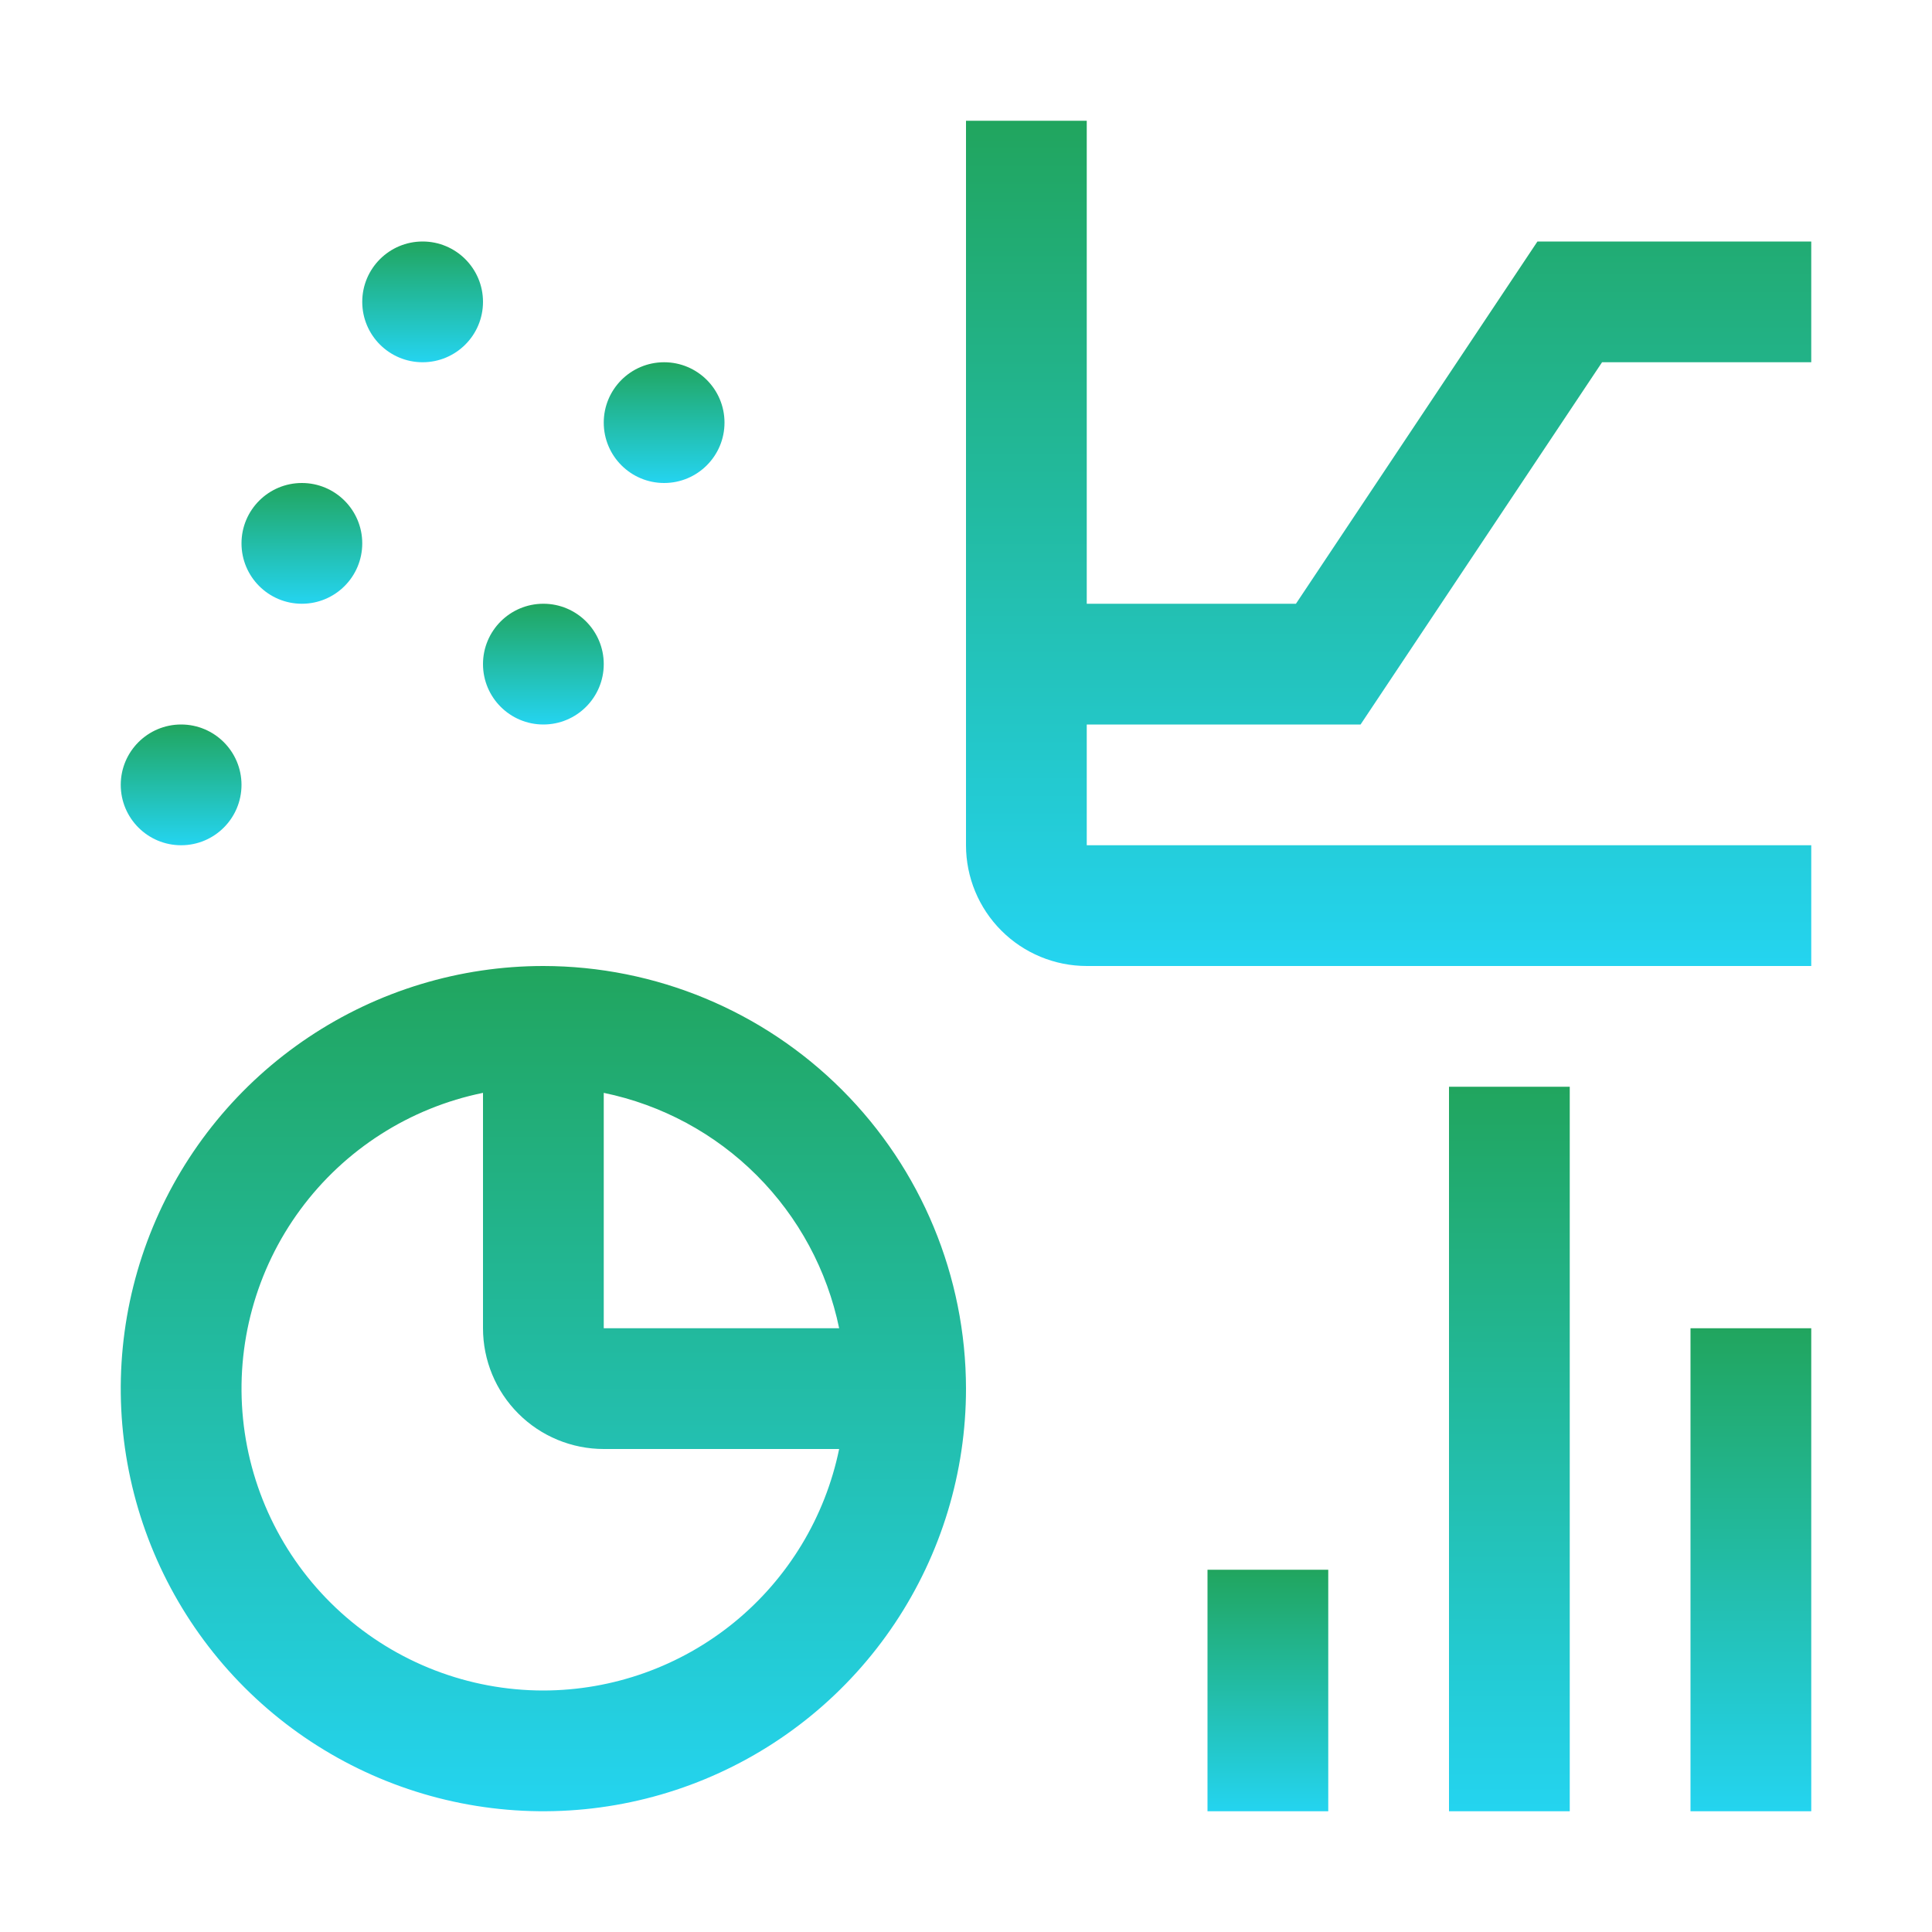
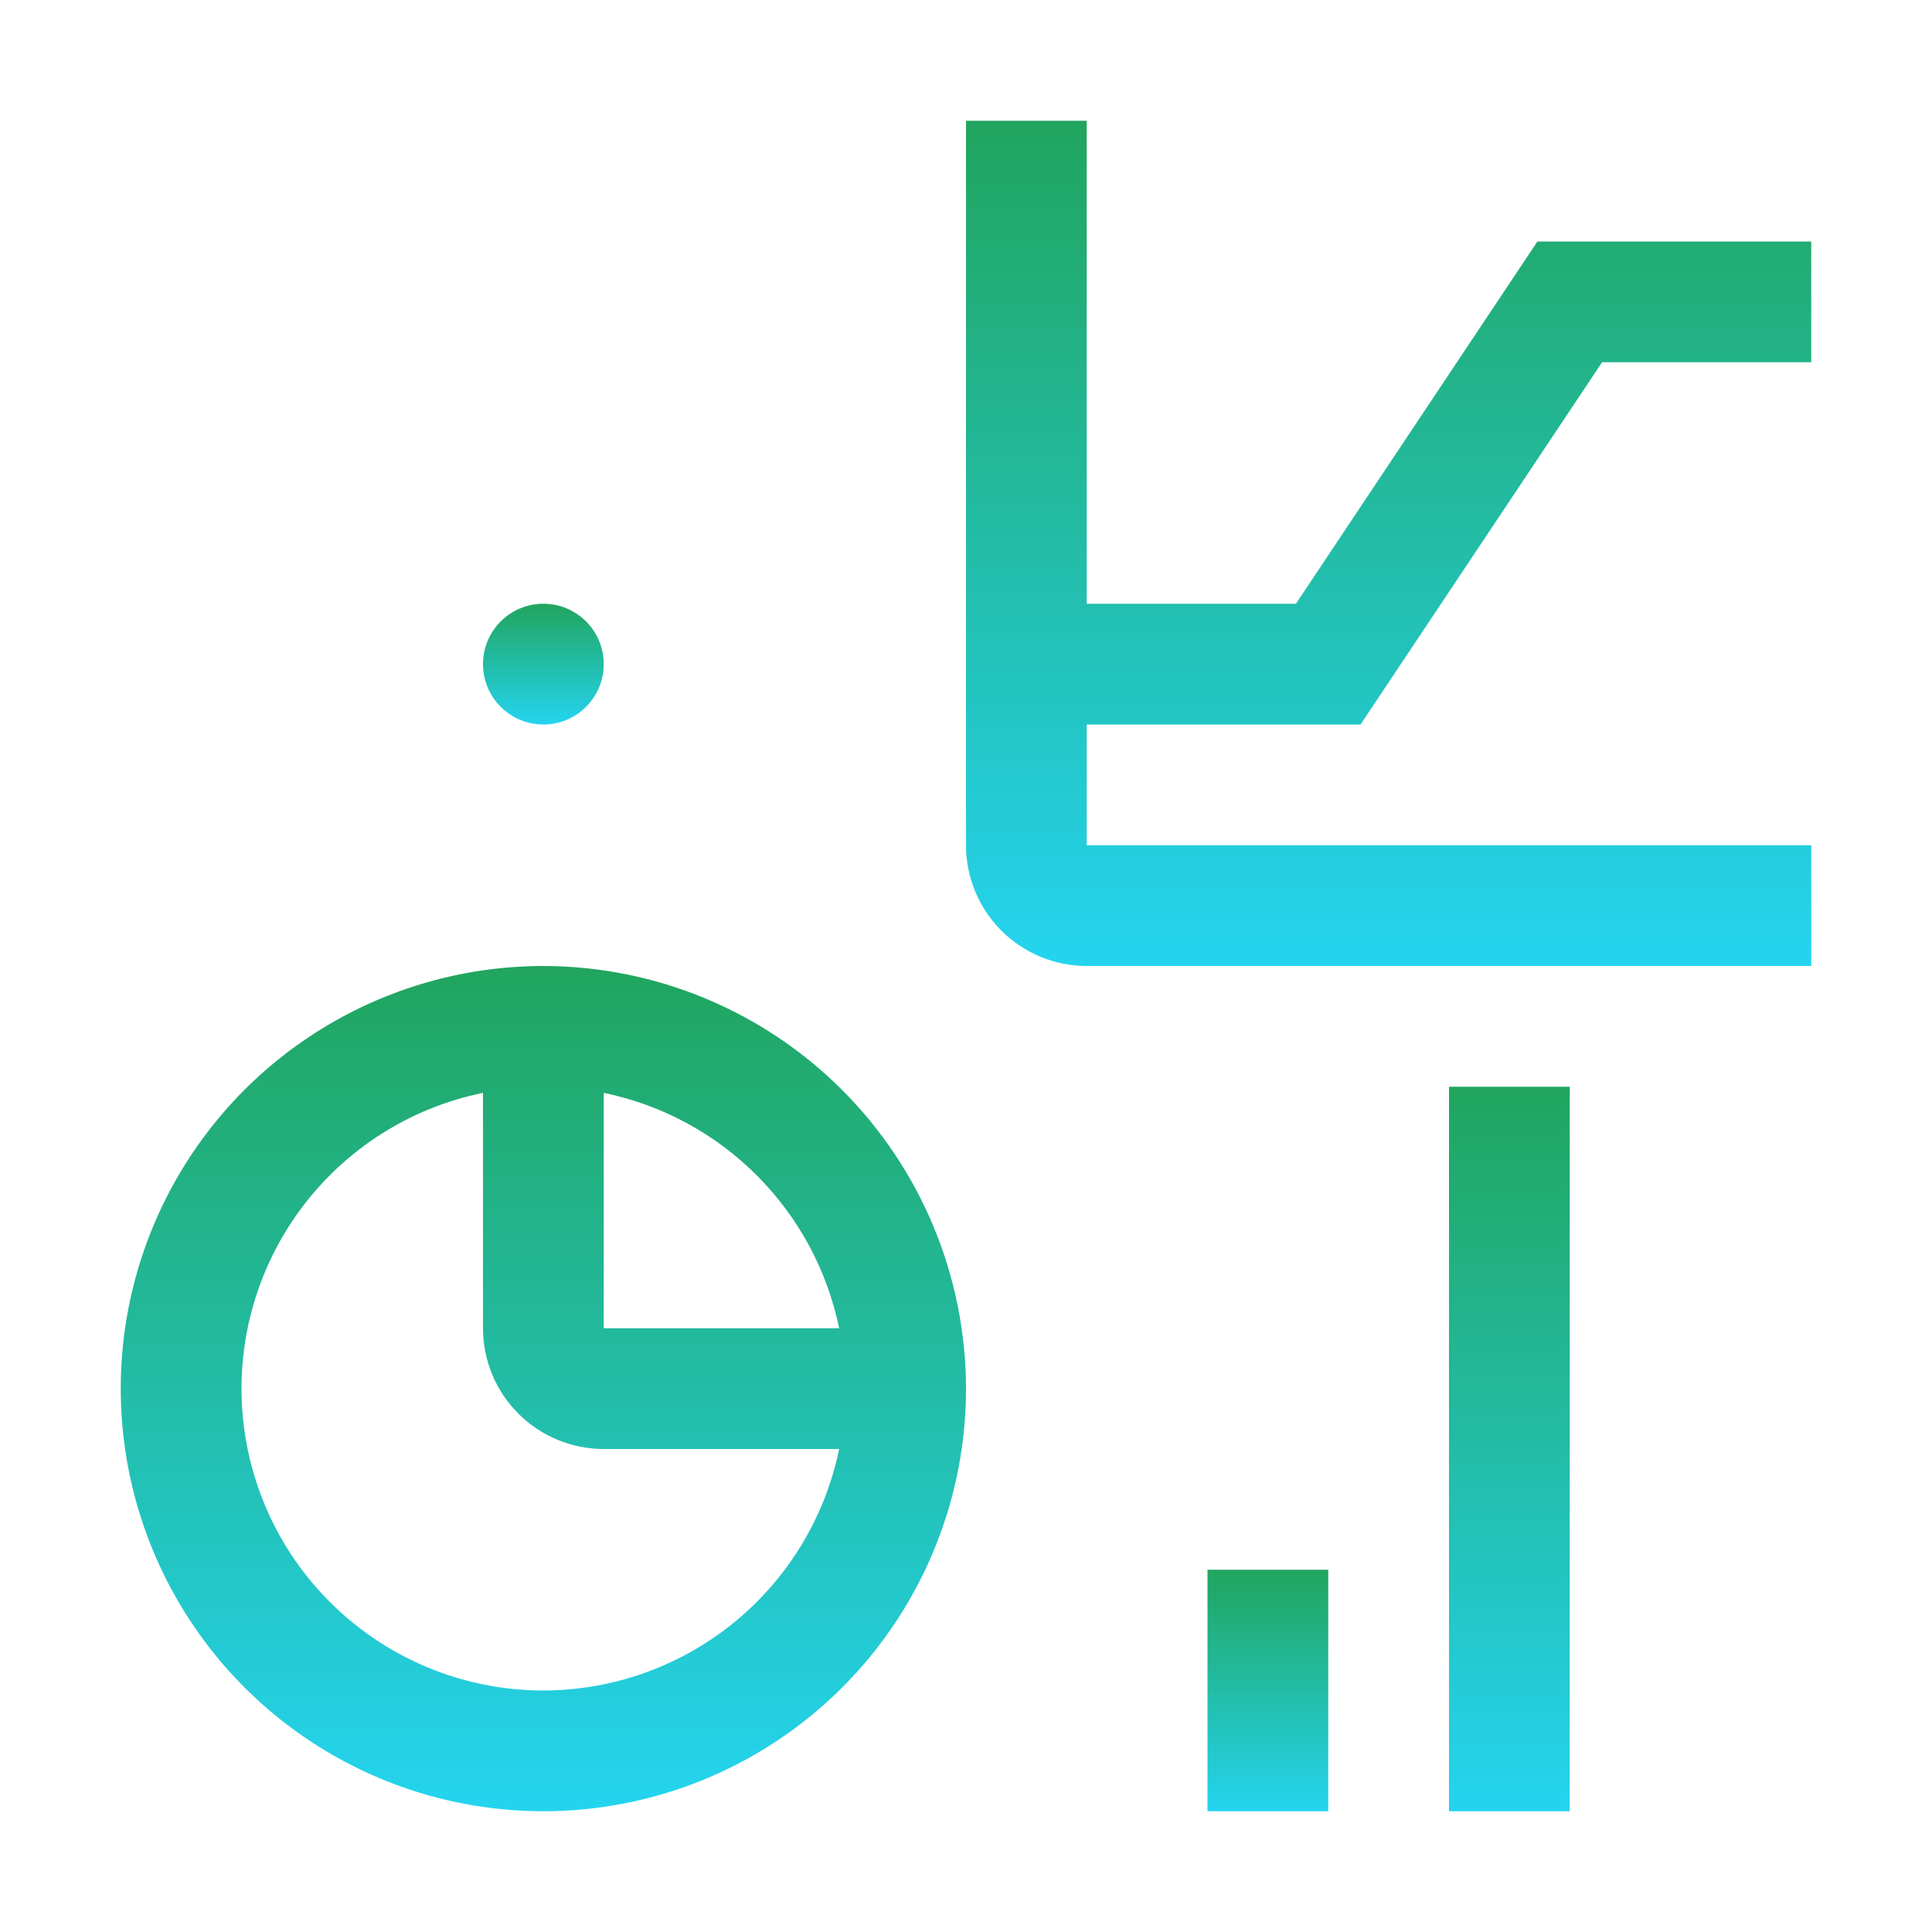
<svg xmlns="http://www.w3.org/2000/svg" width="120" height="120" viewBox="0 0 120 120" fill="none">
  <g clip-path="url(#clip0_571_52964)">
-     <path d="M112.5 82.5H105V112.5H112.5V82.5Z" fill="url(#paint0_linear_571_52964)" />
    <path d="M97.5 67.5H90V112.5H97.5V67.5Z" fill="url(#paint1_linear_571_52964)" />
    <path d="M82.5 97.5H75V112.5H82.5V97.5Z" fill="url(#paint2_linear_571_52964)" />
    <path d="M33.75 60C28.558 60 23.483 61.539 19.166 64.424C14.85 67.308 11.485 71.408 9.498 76.205C7.511 81.001 6.992 86.279 8.004 91.371C9.017 96.463 11.517 101.14 15.188 104.812C18.86 108.483 23.537 110.983 28.629 111.996C33.721 113.008 38.999 112.489 43.795 110.502C48.592 108.515 52.692 105.151 55.576 100.834C58.461 96.517 60 91.442 60 86.25C59.992 79.29 57.224 72.618 52.303 67.697C47.382 62.776 40.71 60.008 33.75 60ZM52.121 82.5H37.5V67.879C41.099 68.621 44.402 70.401 47 73C49.599 75.598 51.379 78.901 52.121 82.5ZM33.75 105C29.104 105 24.623 103.274 21.177 100.158C17.73 97.042 15.563 92.757 15.096 88.135C14.629 83.512 15.895 78.88 18.649 75.138C21.403 71.395 25.448 68.809 30 67.879V82.5C30 84.489 30.79 86.397 32.197 87.803C33.603 89.21 35.511 90 37.5 90H52.121C51.251 94.232 48.949 98.034 45.603 100.767C42.256 103.499 38.07 104.994 33.75 105Z" fill="url(#paint3_linear_571_52964)" />
    <path d="M84.507 45L99.507 22.5H112.5V15H95.493L80.493 37.5H67.5V7.5H60V52.5C60 54.489 60.79 56.397 62.197 57.803C63.603 59.21 65.511 60 67.5 60H112.5V52.5H67.5V45H84.507Z" fill="url(#paint4_linear_571_52964)" />
-     <path d="M41.25 30C43.321 30 45 28.321 45 26.25C45 24.179 43.321 22.5 41.25 22.5C39.179 22.5 37.5 24.179 37.5 26.25C37.5 28.321 39.179 30 41.25 30Z" fill="url(#paint5_linear_571_52964)" />
    <path d="M33.75 45C35.821 45 37.5 43.321 37.5 41.25C37.5 39.179 35.821 37.5 33.75 37.5C31.679 37.5 30 39.179 30 41.25C30 43.321 31.679 45 33.75 45Z" fill="url(#paint6_linear_571_52964)" />
-     <path d="M26.25 22.5C28.321 22.5 30 20.821 30 18.75C30 16.679 28.321 15 26.25 15C24.179 15 22.5 16.679 22.5 18.75C22.5 20.821 24.179 22.5 26.25 22.5Z" fill="url(#paint7_linear_571_52964)" />
-     <path d="M18.75 37.5C20.821 37.5 22.5 35.821 22.5 33.75C22.5 31.679 20.821 30 18.75 30C16.679 30 15 31.679 15 33.75C15 35.821 16.679 37.5 18.75 37.5Z" fill="url(#paint8_linear_571_52964)" />
-     <path d="M11.25 52.5C13.321 52.5 15 50.821 15 48.75C15 46.679 13.321 45 11.25 45C9.179 45 7.5 46.679 7.5 48.75C7.5 50.821 9.179 52.5 11.25 52.5Z" fill="url(#paint9_linear_571_52964)" />
  </g>
  <defs>
    <linearGradient id="paint0_linear_571_52964" x1="108.767" y1="82.5" x2="108.767" y2="112.533" gradientUnits="userSpaceOnUse">
      <stop stop-color="#21A55E" />
      <stop offset="1" stop-color="#24D4F0" />
    </linearGradient>
    <linearGradient id="paint1_linear_571_52964" x1="93.766" y1="67.5" x2="93.766" y2="112.55" gradientUnits="userSpaceOnUse">
      <stop stop-color="#21A55E" />
      <stop offset="1" stop-color="#24D4F0" />
    </linearGradient>
    <linearGradient id="paint2_linear_571_52964" x1="78.766" y1="97.5" x2="78.766" y2="112.517" gradientUnits="userSpaceOnUse">
      <stop stop-color="#21A55E" />
      <stop offset="1" stop-color="#24D4F0" />
    </linearGradient>
    <linearGradient id="paint3_linear_571_52964" x1="33.866" y1="60" x2="33.866" y2="112.558" gradientUnits="userSpaceOnUse">
      <stop stop-color="#21A55E" />
      <stop offset="1" stop-color="#24D4F0" />
    </linearGradient>
    <linearGradient id="paint4_linear_571_52964" x1="86.366" y1="7.5" x2="86.366" y2="60.058" gradientUnits="userSpaceOnUse">
      <stop stop-color="#21A55E" />
      <stop offset="1" stop-color="#24D4F0" />
    </linearGradient>
    <linearGradient id="paint5_linear_571_52964" x1="41.267" y1="22.5" x2="41.267" y2="30.008" gradientUnits="userSpaceOnUse">
      <stop stop-color="#21A55E" />
      <stop offset="1" stop-color="#24D4F0" />
    </linearGradient>
    <linearGradient id="paint6_linear_571_52964" x1="33.767" y1="37.5" x2="33.767" y2="45.008" gradientUnits="userSpaceOnUse">
      <stop stop-color="#21A55E" />
      <stop offset="1" stop-color="#24D4F0" />
    </linearGradient>
    <linearGradient id="paint7_linear_571_52964" x1="26.267" y1="15" x2="26.267" y2="22.508" gradientUnits="userSpaceOnUse">
      <stop stop-color="#21A55E" />
      <stop offset="1" stop-color="#24D4F0" />
    </linearGradient>
    <linearGradient id="paint8_linear_571_52964" x1="18.767" y1="30" x2="18.767" y2="37.508" gradientUnits="userSpaceOnUse">
      <stop stop-color="#21A55E" />
      <stop offset="1" stop-color="#24D4F0" />
    </linearGradient>
    <linearGradient id="paint9_linear_571_52964" x1="11.267" y1="45" x2="11.267" y2="52.508" gradientUnits="userSpaceOnUse">
      <stop stop-color="#21A55E" />
      <stop offset="1" stop-color="#24D4F0" />
    </linearGradient>
    <clipPath id="clip0_571_52964">
      <rect width="120" height="120" fill="white" />
    </clipPath>
  </defs>
</svg>